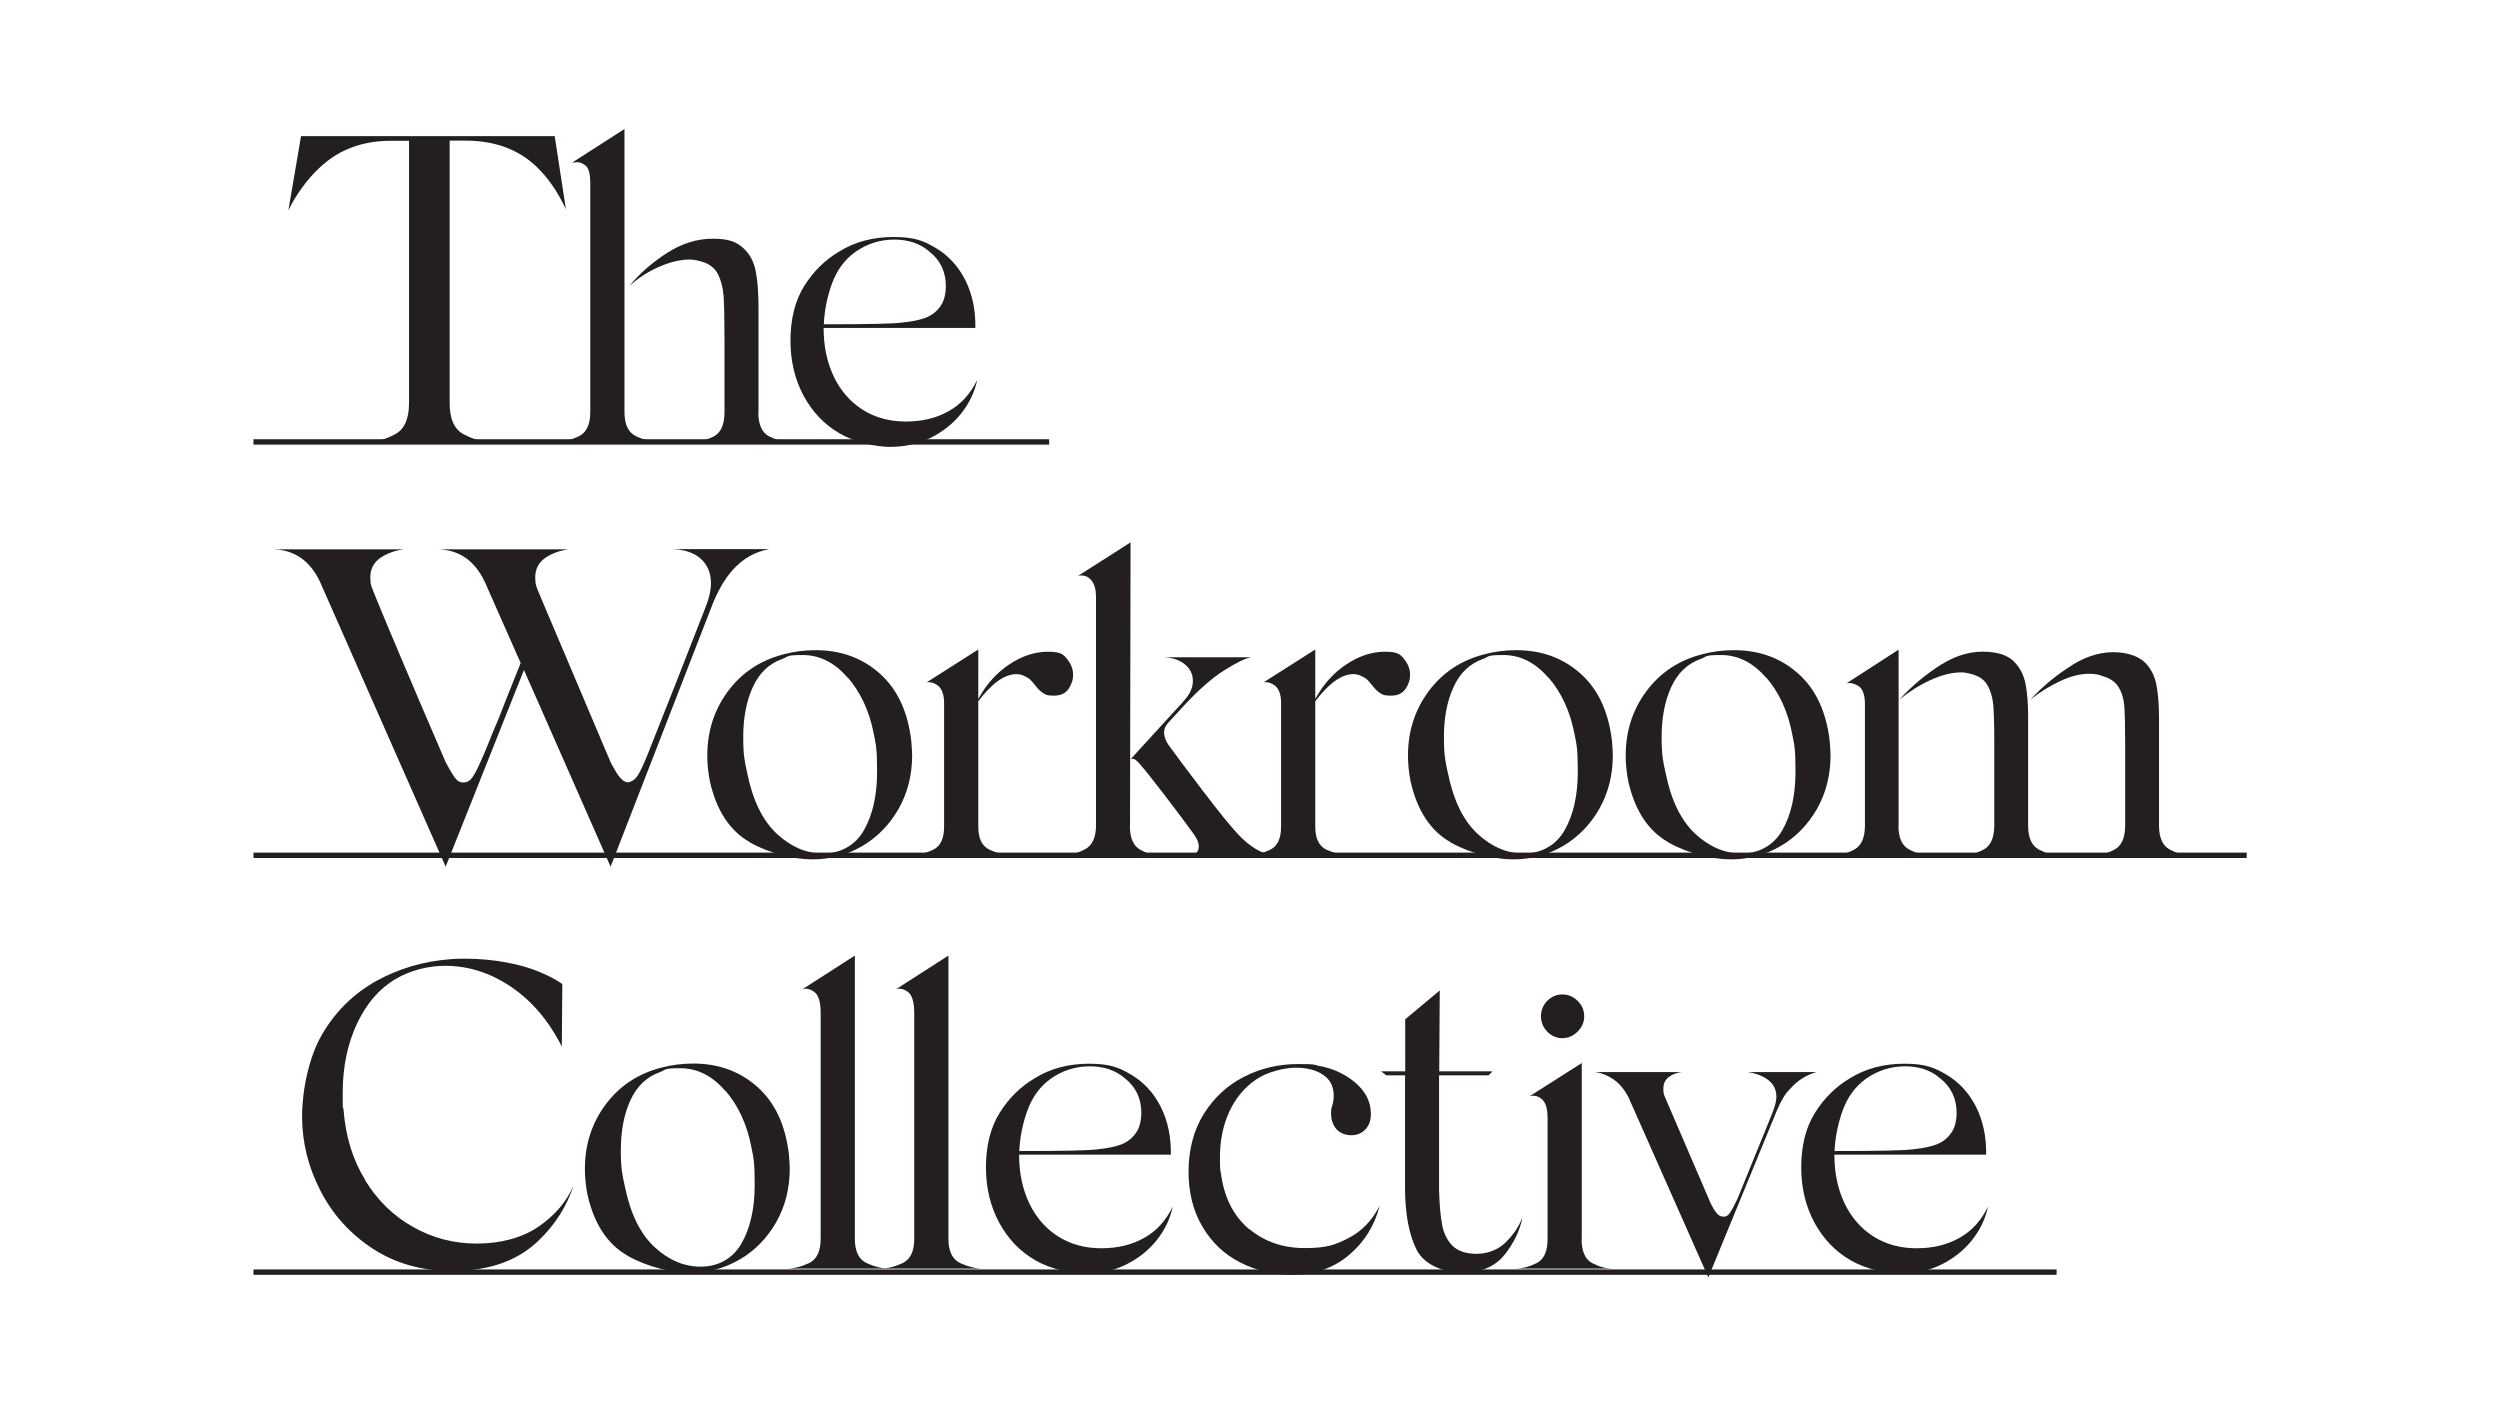
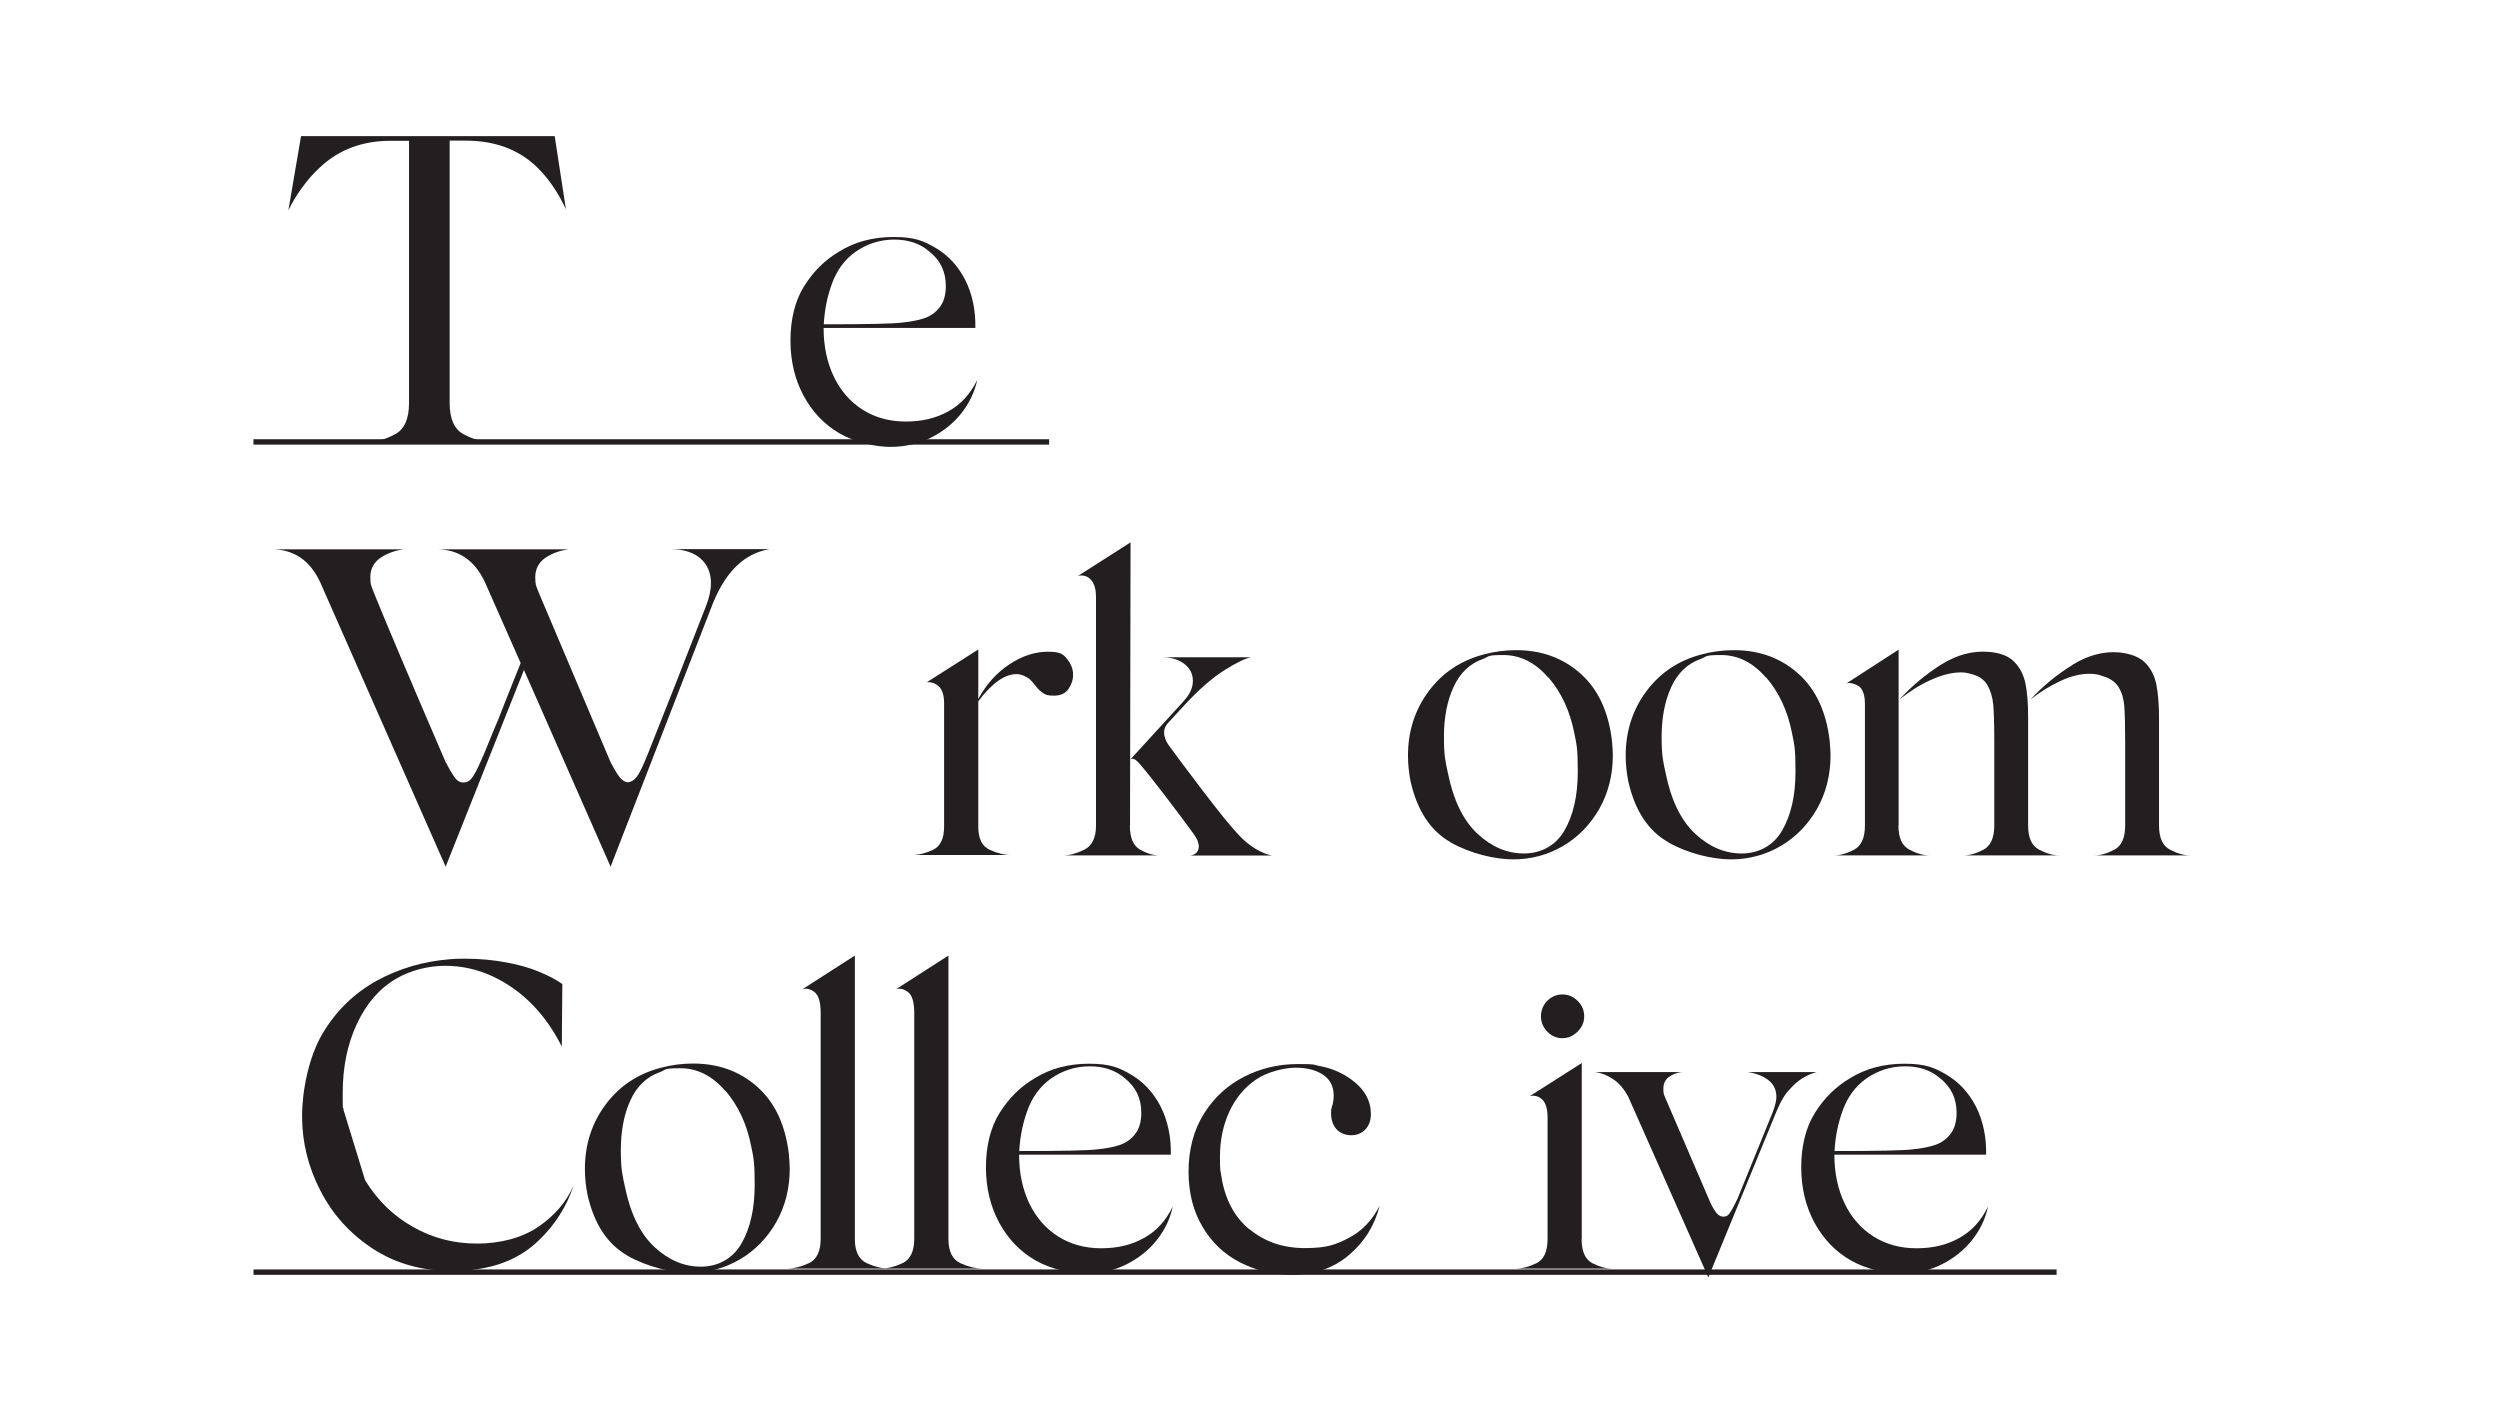
<svg xmlns="http://www.w3.org/2000/svg" id="Layer_1" version="1.1" viewBox="0 0 1440 810">
  <defs>
    <style>
      .st0 {
        fill: #231f20;
      }
    </style>
  </defs>
  <g>
    <path class="st0" d="M326,120.6c-4.7-10.1-10.4-18.3-17.1-24.7-10.4-9.9-24-14.9-40.8-14.9h-9.1v151.1c0,9.2,2.7,15.3,8.2,18.1,5.5,2.9,10.6,4.3,15.5,4.3h-70.5c4.7,0,9.8-1.4,15.2-4.3,5.5-2.8,8.2-8.9,8.2-18.1V81.1h-10.6c-16.3,0-29.9,5.1-40.8,15.4-3.7,3.4-7.1,7.3-10.3,11.7-3.2,4.4-5.8,8.8-7.8,13l7.3-42.8h146.1l6.5,42.3Z" />
-     <path class="st0" d="M436.8,237.4c0,7.2,2.1,11.9,6.3,14,4.2,2.1,8.1,3.1,11.6,3.1h-55.1c3.5,0,7.3-1,11.5-3.1,4.1-2.1,6.2-6.8,6.2-14v-43.3c0-10.9-.2-18.7-.5-23.4-.3-4.7-1.4-8.9-3.1-12.5-1.8-3.6-4.8-6.1-9.2-7.4-2.5-.8-5-1.3-7.3-1.3-5.4,0-11.3,1.4-17.8,4.3-6.5,2.9-12.1,6.5-17,11.1,5.7-7.1,12.9-13.4,21.5-19,8.6-5.6,17.5-8.4,26.6-8.4s13.5,1.7,17.4,5.2c3.9,3.4,6.3,7.9,7.4,13.5,1.1,5.5,1.6,12.6,1.6,21.2v60.2ZM359.7,237.4c0,7.2,2.3,11.9,6.9,14,4.6,2.1,8.9,3.1,12.7,3.1h-58.9c4,0,8.3-1,12.8-3.1,4.5-2.1,6.8-6.8,6.8-14V105.5c0-5.5-1-9-2.9-10.3-1.9-1.3-3.6-1.9-5-1.8-1.4.2-2.3.3-2.6.3l30.2-19.4v163.2Z" />
    <path class="st0" d="M479.2,163.4c-2.8,7.7-4.3,15.5-4.7,23.4,24.8,0,39.9-.3,45.1-1,5-.5,9.3-1.3,12.8-2.5,3.5-1.2,6.4-3.2,8.6-6,2.5-3,3.8-7.2,3.8-12.6,0-8.2-3.2-14.9-9.6-19.9-5.2-4.5-11.9-6.8-20.1-6.8s-15.8,2.4-22.7,7.3c-6,4.4-10.4,10.4-13.2,18.1M546.3,236.9c7.1-3.9,12.6-9.9,16.6-18.1-1.5,7-4.6,13.5-9.2,19.3-4.6,5.8-10.4,10.4-17.5,14-7.1,3.5-14.9,5.3-23.4,5.3s-20.3-2.6-29.1-7.7c-8.8-5.1-15.7-12.3-20.8-21.7-5-9.3-7.6-19.9-7.6-31.9s2.6-22.9,7.9-31.3c5.3-8.5,12-15.1,20.3-20,8.9-5.5,19.3-8.3,31.2-8.3s17.2,2.1,24.4,6.4c7.2,4.3,12.8,10.4,16.9,18.4,4,8,6,17.2,5.8,27.6h-87.4c0,10.6,2,19.9,5.9,28.1,3.9,8.1,9.5,14.5,16.6,19,7.1,4.5,15.4,6.8,24.8,6.8s17.4-1.9,24.4-5.8" />
  </g>
  <rect class="st0" x="146" y="253" width="458.3" height="3.1" />
-   <rect class="st0" x="146" y="491.1" width="1148.1" height="3.1" />
  <g>
    <path class="st0" d="M442.8,316.4c-14.1,2.5-24.8,12.9-32.2,31.2l-58.9,151.6-49.9-113.3-45.1,113.3-72.3-163.9c-5.9-12.6-15.2-18.9-28-18.9h76.3c-5.4.7-9.9,2.4-13.7,5-3.8,2.7-5.7,6.4-5.7,11.1s.7,5.1,2,8.8c6.4,15.8,20.1,48.3,41.3,97.5,1.8,3.5,3.5,6.4,5,8.6,1.5,2.2,3.2,3.3,5,3.3s2.5-.3,3.5-.9c1-.6,2.1-2,3.4-4.3,1.3-2.3,3-5.9,5.2-11,1.3-3.2,2.6-6.3,3.8-9.3,1.2-3,2.6-6.5,4.3-10.3,1.5-4,5.9-15,13.1-33l-20.6-46.6c-5.9-12.6-15.2-18.9-27.9-18.9h76.3c-5.4.7-9.9,2.4-13.7,5-3.8,2.7-5.7,6.4-5.7,11.1s.7,5.3,2,8.8l41.3,97.5c.3.7,1.1,2.1,2.4,4.4,1.3,2.3,2.5,4.1,3.8,5.4,1.3,1.3,2.6,2,3.9,2s3.6-1.1,5.2-3.3c1.6-2.2,3.7-6.6,6.4-13.4,10.7-26.9,21.8-55,33.2-84.4,2-5,3-9.6,3-13.6,0-5.9-2-10.6-5.9-14.1-3.9-3.5-9.6-5.4-17-5.5h56.2Z" />
-     <path class="st0" d="M488.2,390.3c-7.4-8.6-16-13-25.9-13s-7.8.8-11.8,2.3c-7.6,2.7-13.2,8.1-16.9,16.2-3.7,8.1-5.5,17.7-5.5,28.6s.8,14,2.3,20.9c3.2,15.8,8.9,27.4,17.1,35,8.2,7.6,17.1,11.3,26.7,11.3s18.2-4.4,23.3-13.2c5.1-8.8,7.7-20.1,7.7-33.9s-.7-15.6-2-22.2c-2.5-12.8-7.5-23.5-14.9-32.1M431.9,485.1c-11.5-6.5-19.2-18.2-23-35-1-5-1.5-10-1.5-14.9,0-13.9,3.9-26.2,11.8-36.9,7.9-10.7,18.5-17.8,31.7-21.3,6.2-1.7,12.5-2.5,18.9-2.5,14.6,0,26.9,4.5,37,13.5,10.1,9,16.1,21.9,18.1,38.7.3,3.7.5,6.5.5,8.3,0,11.4-2.6,21.7-7.8,30.9-5.2,9.1-12.2,16.3-20.9,21.4-8.7,5.1-18.3,7.7-28.7,7.7s-24.6-3.3-36.1-9.8" />
    <path class="st0" d="M614.7,379.7c2.3,2.8,3.4,5.8,3.4,8.9s-.9,5.6-2.6,8.2c-1.8,2.6-4.6,3.9-8.4,3.9s-4.8-.5-6.3-1.5c-1.5-1-3-2.4-4.4-4.3-1.4-1.8-2.6-3.1-3.4-3.8-2.5-1.8-5-2.8-7.6-2.8-6.7,0-14,5.2-21.9,15.6v72.3c0,6.9,2.2,11.3,6.6,13.3,4.4,2,8.5,3,12.3,3h-57.2c3.9,0,7.9-1,12.2-3,4.3-2,6.4-6.5,6.4-13.3v-71.3c0-4.5-1.1-7.7-3.1-9.6-2.1-1.8-4.4-2.6-6.9-2.3l29.7-18.9v28.5c4.7-8.6,10.7-15.2,18-20,7.3-4.8,14.6-7.2,22-7.2s8.9,1.4,11.2,4.2" />
    <path class="st0" d="M681.6,404c3.7-3.9,5.5-7.8,5.5-11.8s-1.6-7.1-4.7-9.6c-3.1-2.5-7.2-3.9-12.2-4h50.4c-3,.5-8.1,2.9-15.1,7.3-7.1,4.4-14.9,11.2-23.4,20.4l-9.3,10.1c-1.5,1.7-2.3,3.5-2.3,5.5s.8,4.7,2.5,7.1c3.9,5.4,10.4,14.1,19.6,26.2,9.2,12.1,16,20.5,20.4,25.2,3.4,3.7,6.8,6.5,10.3,8.6,3.5,2,6.6,3.3,9.3,3.8h-47.1c1.5-.2,2.7-.7,3.6-1.6.9-.9,1.4-2.1,1.4-3.6,0-2.2-1-4.6-3-7.3-3.9-5.4-9.4-12.8-16.6-22.2-7.2-9.4-11.8-15.1-13.6-17.1-1.3-1.7-2.5-2.8-3.4-3.4-.9-.6-1.8-.7-2.6-.4l30.2-33ZM650.8,475.5c0,7.1,2,11.7,5.9,13.9,3.9,2.2,7.6,3.3,11,3.3h-55.1c3.5,0,7.5-1.1,12-3.3,4.4-2.2,6.7-6.8,6.7-13.9v-131.7c0-4-.8-7.1-2.4-9.2-1.6-2.1-3.6-3.1-5.9-3.1s-1.5.2-2.5.5l30.7-19.6-.3,163.2Z" />
-     <path class="st0" d="M808.8,379.7c2.3,2.8,3.4,5.8,3.4,8.9s-.9,5.6-2.6,8.2c-1.8,2.6-4.6,3.9-8.4,3.9s-4.8-.5-6.3-1.5c-1.5-1-3-2.4-4.4-4.3-1.4-1.8-2.6-3.1-3.4-3.8-2.5-1.8-5-2.8-7.6-2.8-6.7,0-14,5.2-21.9,15.6v72.3c0,6.9,2.2,11.3,6.6,13.3,4.4,2,8.5,3,12.3,3h-57.2c3.9,0,7.9-1,12.2-3,4.3-2,6.4-6.5,6.4-13.3v-71.3c0-4.5-1.1-7.7-3.1-9.6-2.1-1.8-4.4-2.6-6.9-2.3l29.7-18.9v28.5c4.7-8.6,10.7-15.2,18-20,7.3-4.8,14.6-7.2,22-7.2s8.9,1.4,11.2,4.2" />
    <path class="st0" d="M891.8,390.3c-7.4-8.6-16-13-25.9-13s-7.8.8-11.8,2.3c-7.6,2.7-13.2,8.1-16.9,16.2-3.7,8.1-5.5,17.7-5.5,28.6s.8,14,2.3,20.9c3.2,15.8,8.9,27.4,17.1,35,8.2,7.6,17.1,11.3,26.7,11.3s18.2-4.4,23.3-13.2c5.1-8.8,7.7-20.1,7.7-33.9s-.7-15.6-2-22.2c-2.5-12.8-7.5-23.5-14.9-32.1M835.5,485.1c-11.5-6.5-19.2-18.2-23-35-1-5-1.5-10-1.5-14.9,0-13.9,3.9-26.2,11.8-36.9,7.9-10.7,18.5-17.8,31.7-21.3,6.2-1.7,12.5-2.5,18.9-2.5,14.6,0,26.9,4.5,37,13.5,10.1,9,16.1,21.9,18.1,38.7.3,3.7.5,6.5.5,8.3,0,11.4-2.6,21.7-7.8,30.9-5.2,9.1-12.2,16.3-20.9,21.4-8.7,5.1-18.3,7.7-28.7,7.7s-24.6-3.3-36.1-9.8" />
    <path class="st0" d="M1017.2,390.3c-7.4-8.6-16-13-25.9-13s-7.8.8-11.8,2.3c-7.6,2.7-13.2,8.1-16.9,16.2-3.7,8.1-5.5,17.7-5.5,28.6s.8,14,2.3,20.9c3.2,15.8,8.9,27.4,17.1,35,8.2,7.6,17.1,11.3,26.7,11.3s18.2-4.4,23.3-13.2c5.1-8.8,7.7-20.1,7.7-33.9s-.7-15.6-2-22.2c-2.5-12.8-7.5-23.5-14.9-32.1M960.9,485.1c-11.5-6.5-19.2-18.2-23-35-1-5-1.5-10-1.5-14.9,0-13.9,3.9-26.2,11.8-36.9,7.9-10.7,18.5-17.8,31.7-21.3,6.2-1.7,12.5-2.5,18.9-2.5,14.6,0,26.9,4.5,37,13.5,10.1,9,16.1,21.9,18.1,38.7.3,3.7.5,6.5.5,8.3,0,11.4-2.6,21.7-7.8,30.9-5.2,9.1-12.2,16.3-20.9,21.4-8.7,5.1-18.3,7.7-28.7,7.7s-24.6-3.3-36.1-9.8" />
    <path class="st0" d="M1193.6,383c9.1-5.6,18.2-8,27.1-7.2,6.7.7,11.7,2.7,15,6,3.3,3.4,5.4,7.6,6.4,12.7,1,5.1,1.5,11.5,1.5,19.3v61.7c0,7.1,2.1,11.7,6.3,13.9,4.2,2.2,8.1,3.3,11.6,3.3h-55.1c3.5,0,7.3-1.1,11.5-3.3,4.1-2.2,6.2-6.8,6.2-13.9v-47.8c0-9.6-.2-16.5-.5-20.8-.3-4.3-1.4-8-3.3-11.1-1.9-3.1-5-5.2-9.3-6.4-1.8-.8-4.4-1.3-7.6-1.3-5.2,0-10.8,1.4-16.7,4.2-6,2.8-11.7,6.3-17.2,10.7,7.1-7.7,15.1-14.4,24.3-20M1118.3,382.7c9-5.6,18.1-8,27.3-7.2,6.5.5,11.5,2.4,14.7,5.8,3.3,3.4,5.4,7.6,6.4,12.6,1,5,1.5,11.3,1.5,18.9v62.7c0,7.1,2.1,11.7,6.3,13.9,4.2,2.2,8.1,3.3,11.6,3.3h-55.1c3.5,0,7.3-1.1,11.5-3.3,4.1-2.2,6.2-6.8,6.2-13.9v-48.6c0-9.6-.2-16.6-.6-21-.4-4.4-1.6-8.3-3.5-11.5-1.9-3.2-5.2-5.3-9.7-6.3-1.7-.5-3.4-.8-5.3-.8-5.4,0-11.2,1.5-17.6,4.4-6.4,2.9-12.3,6.7-17.9,11.2,7.2-7.9,15.3-14.6,24.3-20.3M1093.5,475.5c0,7.1,2.1,11.7,6.3,13.9,4.2,2.2,8.1,3.3,11.6,3.3h-54.9c3.5,0,7.3-1.1,11.5-3.3,4.1-2.2,6.2-6.8,6.2-13.9v-69.8c0-5.5-1.3-9.1-3.8-10.6-2.5-1.5-4.8-2-6.8-1.5l30-19.4v101.2Z" />
  </g>
  <rect class="st0" x="146" y="731.2" width="1038.6" height="3.1" />
  <g>
-     <path class="st0" d="M210.3,679.8c7.1,11.6,16.3,20.6,27.6,26.9,11.2,6.4,23.5,9.6,36.8,9.6s25.9-3.2,35.4-9.7c9.5-6.5,16.2-14.4,20.3-23.8-3.9,11.9-10.5,22.5-20,31.6-9.5,9.2-21.4,14.7-35.9,16.7-4.2.7-8.8,1-13.9,1-17.5,0-32.7-4.3-45.8-12.8-13.1-8.6-23.2-19.7-30.2-33.4-7.1-13.7-10.6-28-10.6-42.9s3.9-34.3,11.7-47.5c7.8-13.2,18.2-23.3,31.1-30.5,12.9-7.1,27.1-11.3,42.6-12.5,1.8-.2,4.6-.3,8.3-.3,8.7,0,17,.8,24.7,2.3,6.9,1.3,13.1,3.1,18.5,5.4,5.5,2.3,9.8,4.6,13,6.9l-.3,36c-9.6-19-22.9-32.5-40-40.5-8.7-4-17.8-6-27.2-6s-19.9,2.5-28.5,7.6c-9.4,5.5-16.8,14.1-22.3,25.8-5.5,11.7-8.2,25-8.2,39.9s.2,5.5.5,9.8c1.2,15.3,5.3,28.7,12.5,40.3" />
+     <path class="st0" d="M210.3,679.8c7.1,11.6,16.3,20.6,27.6,26.9,11.2,6.4,23.5,9.6,36.8,9.6s25.9-3.2,35.4-9.7c9.5-6.5,16.2-14.4,20.3-23.8-3.9,11.9-10.5,22.5-20,31.6-9.5,9.2-21.4,14.7-35.9,16.7-4.2.7-8.8,1-13.9,1-17.5,0-32.7-4.3-45.8-12.8-13.1-8.6-23.2-19.7-30.2-33.4-7.1-13.7-10.6-28-10.6-42.9s3.9-34.3,11.7-47.5c7.8-13.2,18.2-23.3,31.1-30.5,12.9-7.1,27.1-11.3,42.6-12.5,1.8-.2,4.6-.3,8.3-.3,8.7,0,17,.8,24.7,2.3,6.9,1.3,13.1,3.1,18.5,5.4,5.5,2.3,9.8,4.6,13,6.9l-.3,36c-9.6-19-22.9-32.5-40-40.5-8.7-4-17.8-6-27.2-6s-19.9,2.5-28.5,7.6c-9.4,5.5-16.8,14.1-22.3,25.8-5.5,11.7-8.2,25-8.2,39.9s.2,5.5.5,9.8" />
    <path class="st0" d="M417.7,628.3c-7.4-8.6-16-13-25.9-13s-7.8.8-11.8,2.3c-7.6,2.7-13.2,8.1-16.9,16.2-3.7,8.1-5.5,17.7-5.5,28.6s.8,14,2.3,20.9c3.2,15.8,8.9,27.4,17.1,35,8.2,7.6,17.1,11.3,26.7,11.3s18.2-4.4,23.3-13.2c5.1-8.8,7.7-20.1,7.7-33.9s-.7-15.6-2-22.2c-2.5-12.8-7.5-23.5-14.9-32.1M361.4,723.2c-11.5-6.5-19.2-18.2-23-35-1-5-1.5-10-1.5-14.9,0-13.9,3.9-26.2,11.8-36.9,7.9-10.7,18.5-17.8,31.7-21.3,6.2-1.7,12.5-2.5,18.9-2.5,14.6,0,26.9,4.5,37,13.5,10.1,9,16.1,21.9,18.1,38.7.3,3.7.5,6.5.5,8.3,0,11.4-2.6,21.7-7.8,30.9-5.2,9.1-12.2,16.3-20.9,21.4-8.7,5.1-18.3,7.7-28.7,7.7s-24.6-3.3-36.1-9.8" />
    <path class="st0" d="M492.4,713.6c0,7.2,2.3,11.9,6.9,14,4.6,2.1,8.9,3.1,12.7,3.1h-58.9c4,0,8.3-1,12.8-3.1,4.5-2.1,6.8-6.8,6.8-14v-130.2c0-6.2-1.2-10.2-3.6-12-2.4-1.8-4.7-2.3-6.9-1.6l30.2-19.4v163.2Z" />
    <path class="st0" d="M546.3,713.6c0,7.2,2.3,11.9,6.9,14,4.6,2.1,8.9,3.1,12.7,3.1h-58.9c4,0,8.3-1,12.8-3.1,4.5-2.1,6.8-6.8,6.8-14v-130.2c0-6.2-1.2-10.2-3.6-12-2.4-1.8-4.7-2.3-6.9-1.6l30.2-19.4v163.2Z" />
    <path class="st0" d="M591.8,639.6c-2.8,7.7-4.3,15.5-4.7,23.4,24.8,0,39.9-.3,45.1-1,5-.5,9.3-1.3,12.8-2.5,3.5-1.2,6.4-3.2,8.6-6,2.5-3,3.8-7.2,3.8-12.6,0-8.2-3.2-14.9-9.6-19.9-5.2-4.5-11.9-6.8-20.1-6.8s-15.8,2.4-22.7,7.3c-6,4.4-10.4,10.4-13.2,18.1M658.9,713.1c7.1-3.9,12.6-9.9,16.6-18.1-1.5,7.1-4.6,13.5-9.2,19.3s-10.4,10.4-17.5,14c-7.1,3.5-14.9,5.3-23.4,5.3s-20.3-2.6-29.1-7.7c-8.8-5.1-15.7-12.3-20.8-21.7-5-9.3-7.6-19.9-7.6-31.9s2.6-22.9,7.9-31.3c5.3-8.5,12-15.1,20.3-20,8.9-5.5,19.3-8.3,31.2-8.3s17.2,2.1,24.4,6.4c7.2,4.3,12.8,10.4,16.9,18.4,4,8,6,17.2,5.8,27.6h-87.4c0,10.6,2,19.9,5.9,28.1,3.9,8.1,9.5,14.5,16.6,19,7.1,4.5,15.4,6.8,24.8,6.8s17.4-1.9,24.4-5.8" />
    <path class="st0" d="M719.6,707.9c8.7,7.3,19.4,11,32,11s17.6-1.9,25.2-5.8c7.6-3.9,13.5-10.1,17.9-18.6-2.9,11.4-8.8,20.9-17.8,28.5-9,7.6-20.1,11.3-33.4,11.3-10.6-.2-20.4-2.6-29.3-7.2-9-4.6-16.2-11.4-21.5-20.4-5.4-9-8.1-19.6-8.1-31.9s2.9-23.8,8.8-33.2c5.9-9.4,13.6-16.5,23.2-21.4,9.6-4.9,19.9-7.3,31-7.3s8.5.3,11.8,1c7.9,1.3,14.9,4.5,20.9,9.4,6,5,9.1,10.8,9.3,17.5.2,4-.8,7.2-3,9.6-2.2,2.4-5,3.5-8.3,3.5s-6.5-1.2-8.6-3.6c-2-2.4-3-5.4-3-8.9s.2-2.3.5-4c.7-2,1-4.1,1-6.3,0-5.4-2.1-9.4-6.2-12.1-4.1-2.7-9.4-4-15.7-4s-16.2,2.3-22.8,6.8c-6.6,4.5-11.8,10.7-15.4,18.5-3.6,7.8-5.4,16.5-5.4,26.1s.3,7.2.8,11.1c2,13.1,7.4,23.3,16.1,30.6" />
-     <path class="st0" d="M866.9,715.9c4.5-4.2,7.9-9.1,10.1-14.9-1.5,7.7-5,15-10.4,21.8-5.5,6.8-13.6,10.2-24.3,10.2s-21.9-4.4-26.3-13.1c-4.4-8.7-6.7-20.7-6.7-36v-64.5h-10.8l-3-2.3h13.9v-30l19.9-16.6-.3,46.6h30.7l-2.3,2.3h-28.5v65.5c.2,8.7.8,15.7,1.8,20.8,1,5.1,3.1,9.1,6.2,12.1,3.1,2.9,7.7,4.4,13.7,4.4s11.8-2.1,16.4-6.3" />
    <path class="st0" d="M891.2,594.2c-2.4-2.5-3.6-5.5-3.6-8.8s1.2-6.5,3.6-8.9c2.4-2.4,5.3-3.7,8.7-3.7s6.3,1.2,8.8,3.7c2.5,2.4,3.8,5.4,3.8,8.9s-1.3,6.3-3.8,8.8c-2.5,2.5-5.5,3.8-8.8,3.8s-6.3-1.3-8.7-3.8M911,713.6c0,7.2,2.1,11.9,6.2,14,4.1,2.1,7.9,3.1,11.5,3.1h-55.9c3.9,0,7.9-1,12.2-3.1,4.3-2.1,6.4-6.8,6.4-14v-69.8c0-5-1-8.5-3.1-10.5-2.1-1.9-4.5-2.6-7.2-1.9l30-19.1v101.2Z" />
    <path class="st0" d="M1046.7,617.4c-6.2,1.7-11.3,4.9-15.4,9.6-2.7,2.5-5.3,6.7-7.8,12.6l-39.5,96.2-46.1-104c-2.4-4.5-5.3-8-8.9-10.3-3.6-2.4-7.2-3.7-10.7-4h50.6c-3,.3-5.6,1.3-7.7,2.9-2.1,1.6-3.1,3.8-3.1,6.7s.3,3.2,1,5l26.2,60.9c1.3,2.7,2.6,4.7,3.6,5.9,1.1,1.3,2.4,1.9,3.9,1.9s2.5-.6,3.4-1.9c.9-1.3,1.8-2.7,2.6-4.4.8-1.7,1.5-3,2-4l20.1-49.4,1-2.8c.8-2.5,1.3-4.7,1.3-6.5,0-3.9-1.4-7-4.3-9.4-2.9-2.4-7-4.1-12.3-4.9h40Z" />
    <path class="st0" d="M1061.4,639.6c-2.8,7.7-4.3,15.5-4.7,23.4,24.8,0,39.9-.3,45.1-1,5-.5,9.3-1.3,12.8-2.5,3.5-1.2,6.4-3.2,8.6-6,2.5-3,3.8-7.2,3.8-12.6,0-8.2-3.2-14.9-9.6-19.9-5.2-4.5-11.9-6.8-20.1-6.8s-15.8,2.4-22.7,7.3c-6,4.4-10.4,10.4-13.2,18.1M1128.5,713.1c7.1-3.9,12.6-9.9,16.6-18.1-1.5,7.1-4.6,13.5-9.2,19.3-4.6,5.8-10.4,10.4-17.5,14-7.1,3.5-14.9,5.3-23.4,5.3s-20.3-2.6-29.1-7.7c-8.8-5.1-15.7-12.3-20.8-21.7-5-9.3-7.6-19.9-7.6-31.9s2.6-22.9,7.9-31.3c5.3-8.5,12-15.1,20.3-20,8.9-5.5,19.3-8.3,31.2-8.3s17.2,2.1,24.4,6.4c7.2,4.3,12.8,10.4,16.9,18.4,4,8,6,17.2,5.8,27.6h-87.4c0,10.6,2,19.9,5.9,28.1,3.9,8.1,9.5,14.5,16.6,19,7.1,4.5,15.4,6.8,24.8,6.8s17.4-1.9,24.4-5.8" />
  </g>
</svg>